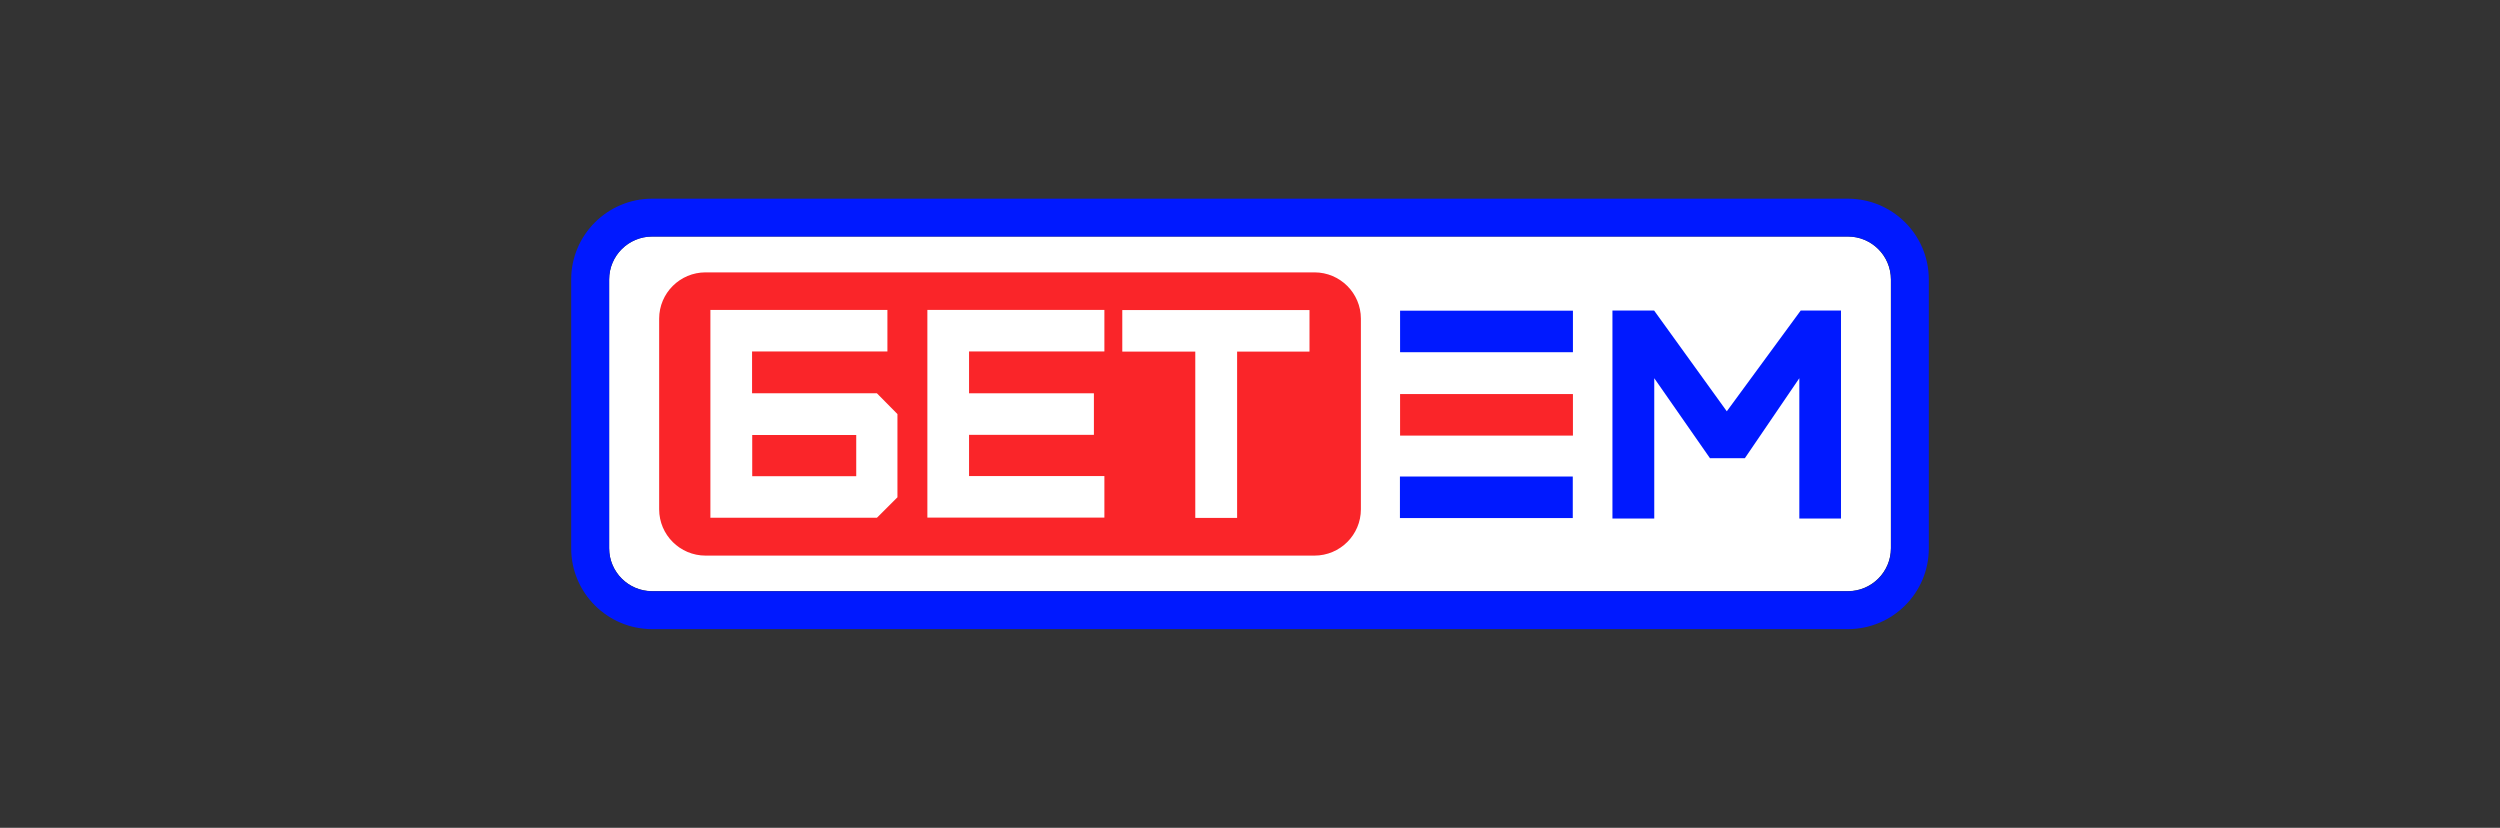
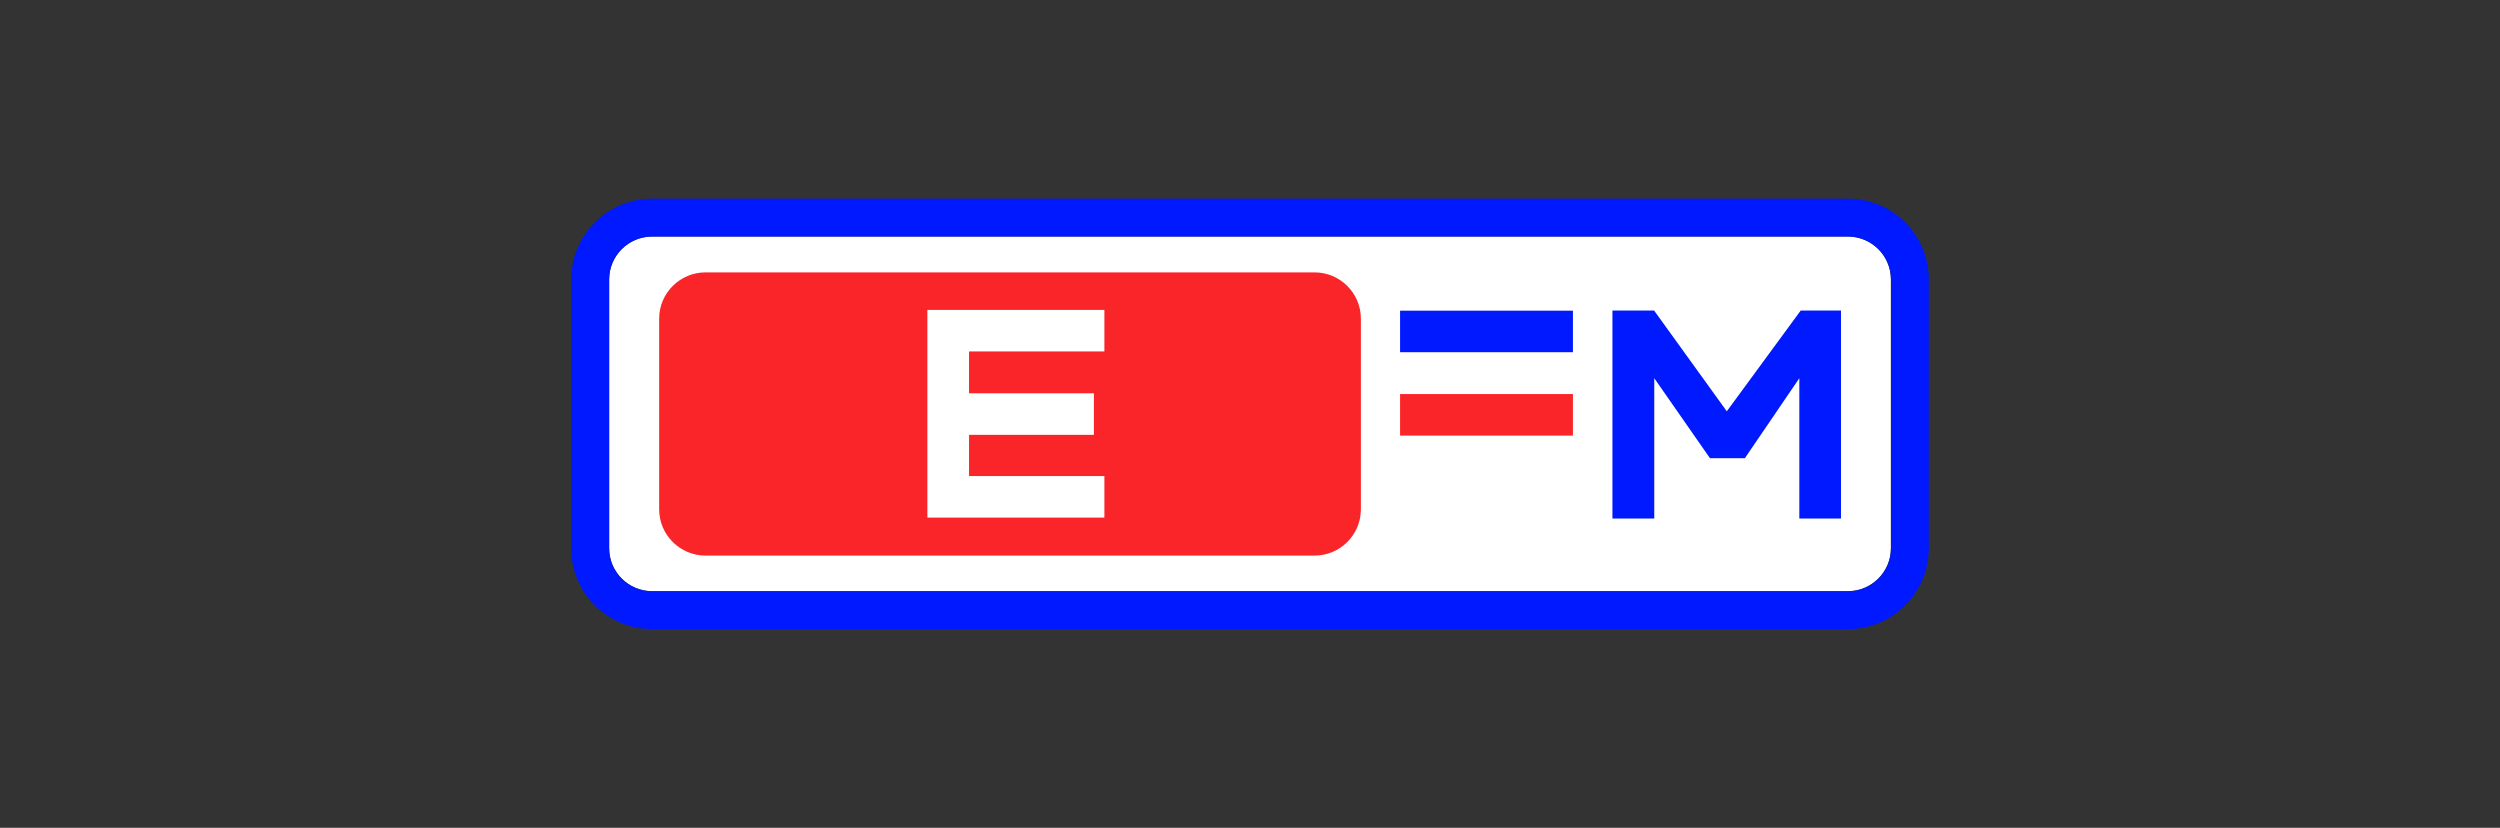
<svg xmlns="http://www.w3.org/2000/svg" width="302" height="100" viewBox="0 0 302 100" fill="none">
  <rect x="0" y="0" width="302" height="100" fill="#333333" stroke="none" />
  <path d="M223.212 28.572H78.787C75.915 28.572 73.586 30.893 73.586 33.757V66.224C73.586 69.088 75.915 71.41 78.787 71.41H223.212C226.085 71.41 228.414 69.088 228.414 66.224V33.757C228.414 30.893 226.085 28.572 223.212 28.572Z" fill="white" />
  <path d="M158.783 32.902H85.238C82.139 32.902 79.626 35.407 79.626 38.496V61.523C79.626 64.612 82.139 67.117 85.238 67.117H158.783C161.882 67.117 164.395 64.612 164.395 61.523V38.496C164.395 35.407 161.882 32.902 158.783 32.902Z" fill="#FA2529" />
  <path d="M112.027 62.563V37.437H133.41V42.455H117.061V47.51H132.143V52.528H117.061V57.508H133.41V62.526H112.027V62.563Z" fill="white" />
-   <path d="M144.391 62.563V42.473H135.573V37.455H158.187V42.473H149.443V62.563H144.41H144.391Z" fill="white" />
  <path d="M169.13 47.602H190.01V52.62H169.13V47.602Z" fill="#FA2529" />
-   <path d="M169.111 57.564H189.991V62.582H169.111V57.564Z" fill="#0019FF" />
  <path d="M169.13 37.53H190.01V42.547H169.13V37.53Z" fill="#0019FF" />
  <path d="M194.783 62.638V37.511H199.816L208.597 49.684L217.527 37.511H222.392V62.638H217.359V45.688L210.778 55.352H206.565L199.835 45.688V62.638H194.801H194.783Z" fill="#0019FF" />
  <path d="M223.231 28.572C226.102 28.572 228.433 30.895 228.433 33.757V66.243C228.433 69.105 226.102 71.428 223.231 71.428H78.787C75.916 71.428 73.586 69.105 73.586 66.243V33.757C73.586 30.895 75.916 28.572 78.787 28.572H223.213H223.231ZM223.231 24H78.787C73.4 24 69 28.367 69 33.757V66.243C69 71.633 73.4 76 78.787 76H223.213C228.619 76 233 71.633 233 66.243V33.757C233 28.367 228.619 24 223.213 24H223.231Z" fill="#0019FF" />
-   <path d="M85.816 62.563V37.437H107.199V42.455H90.849V47.51H105.931L108.411 50.019V60.073L105.931 62.545H85.797L85.816 62.563ZM103.433 57.527V52.546H90.868V57.527H103.433Z" fill="white" />
</svg>